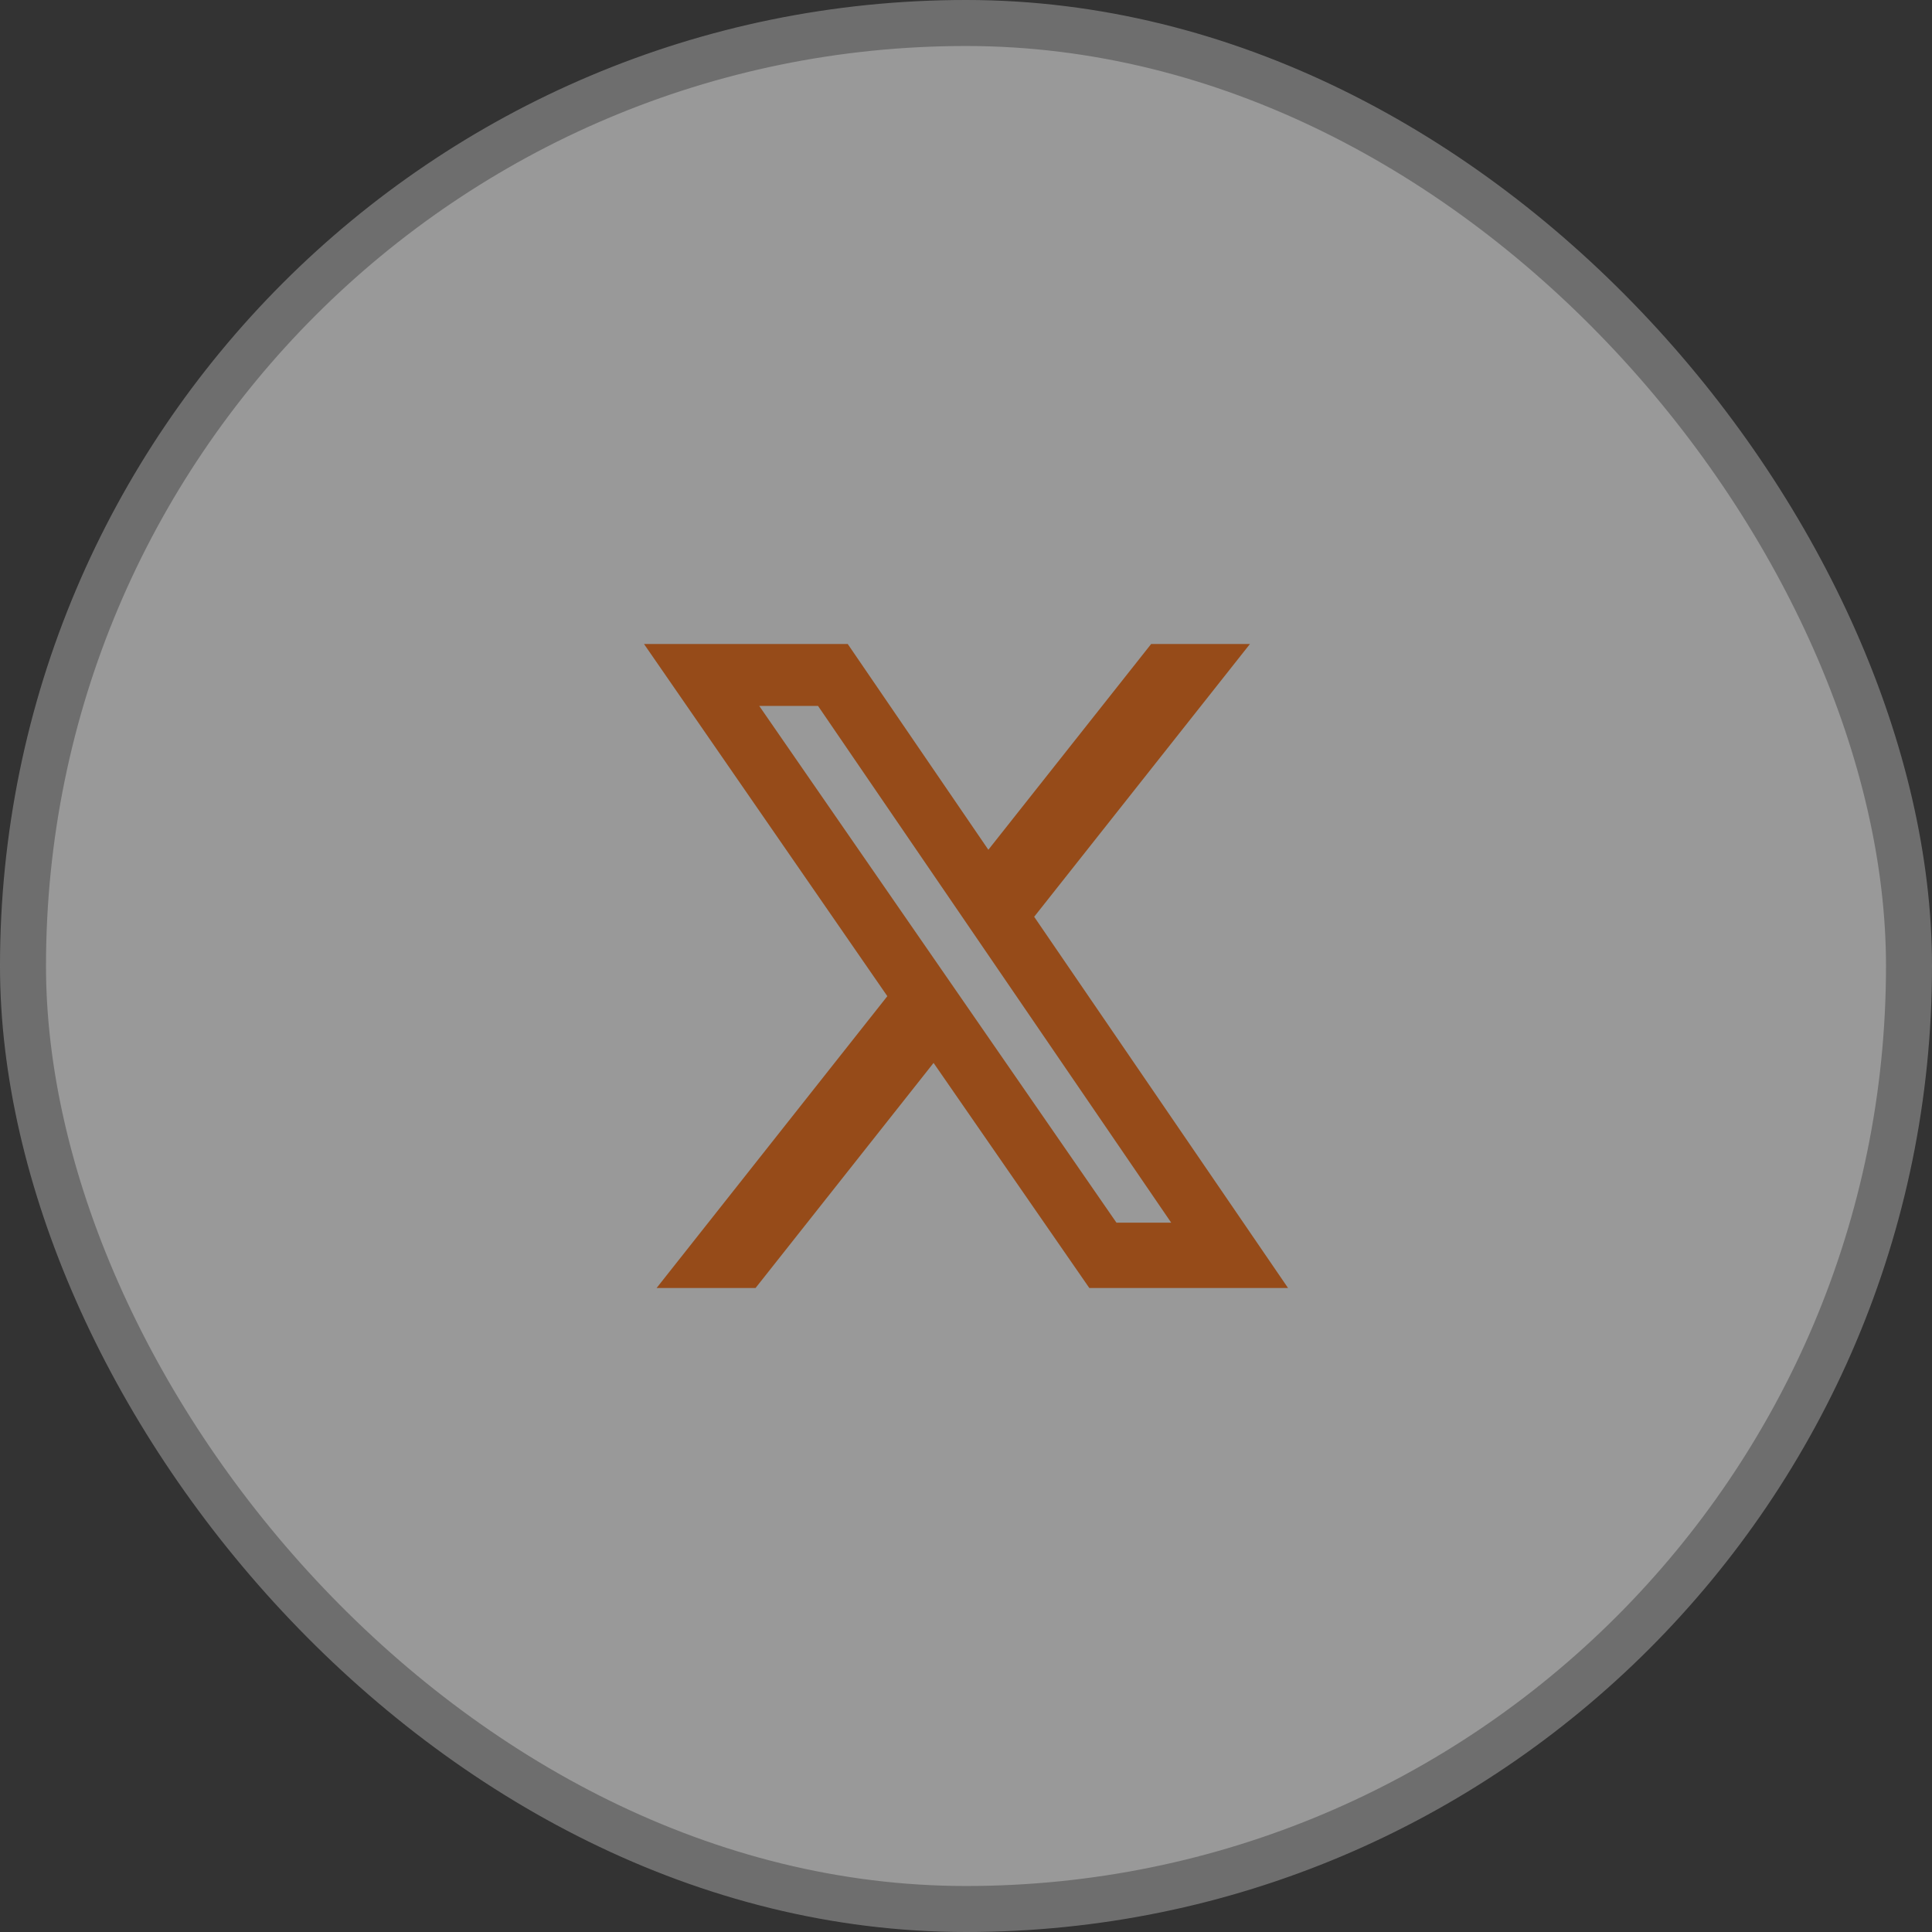
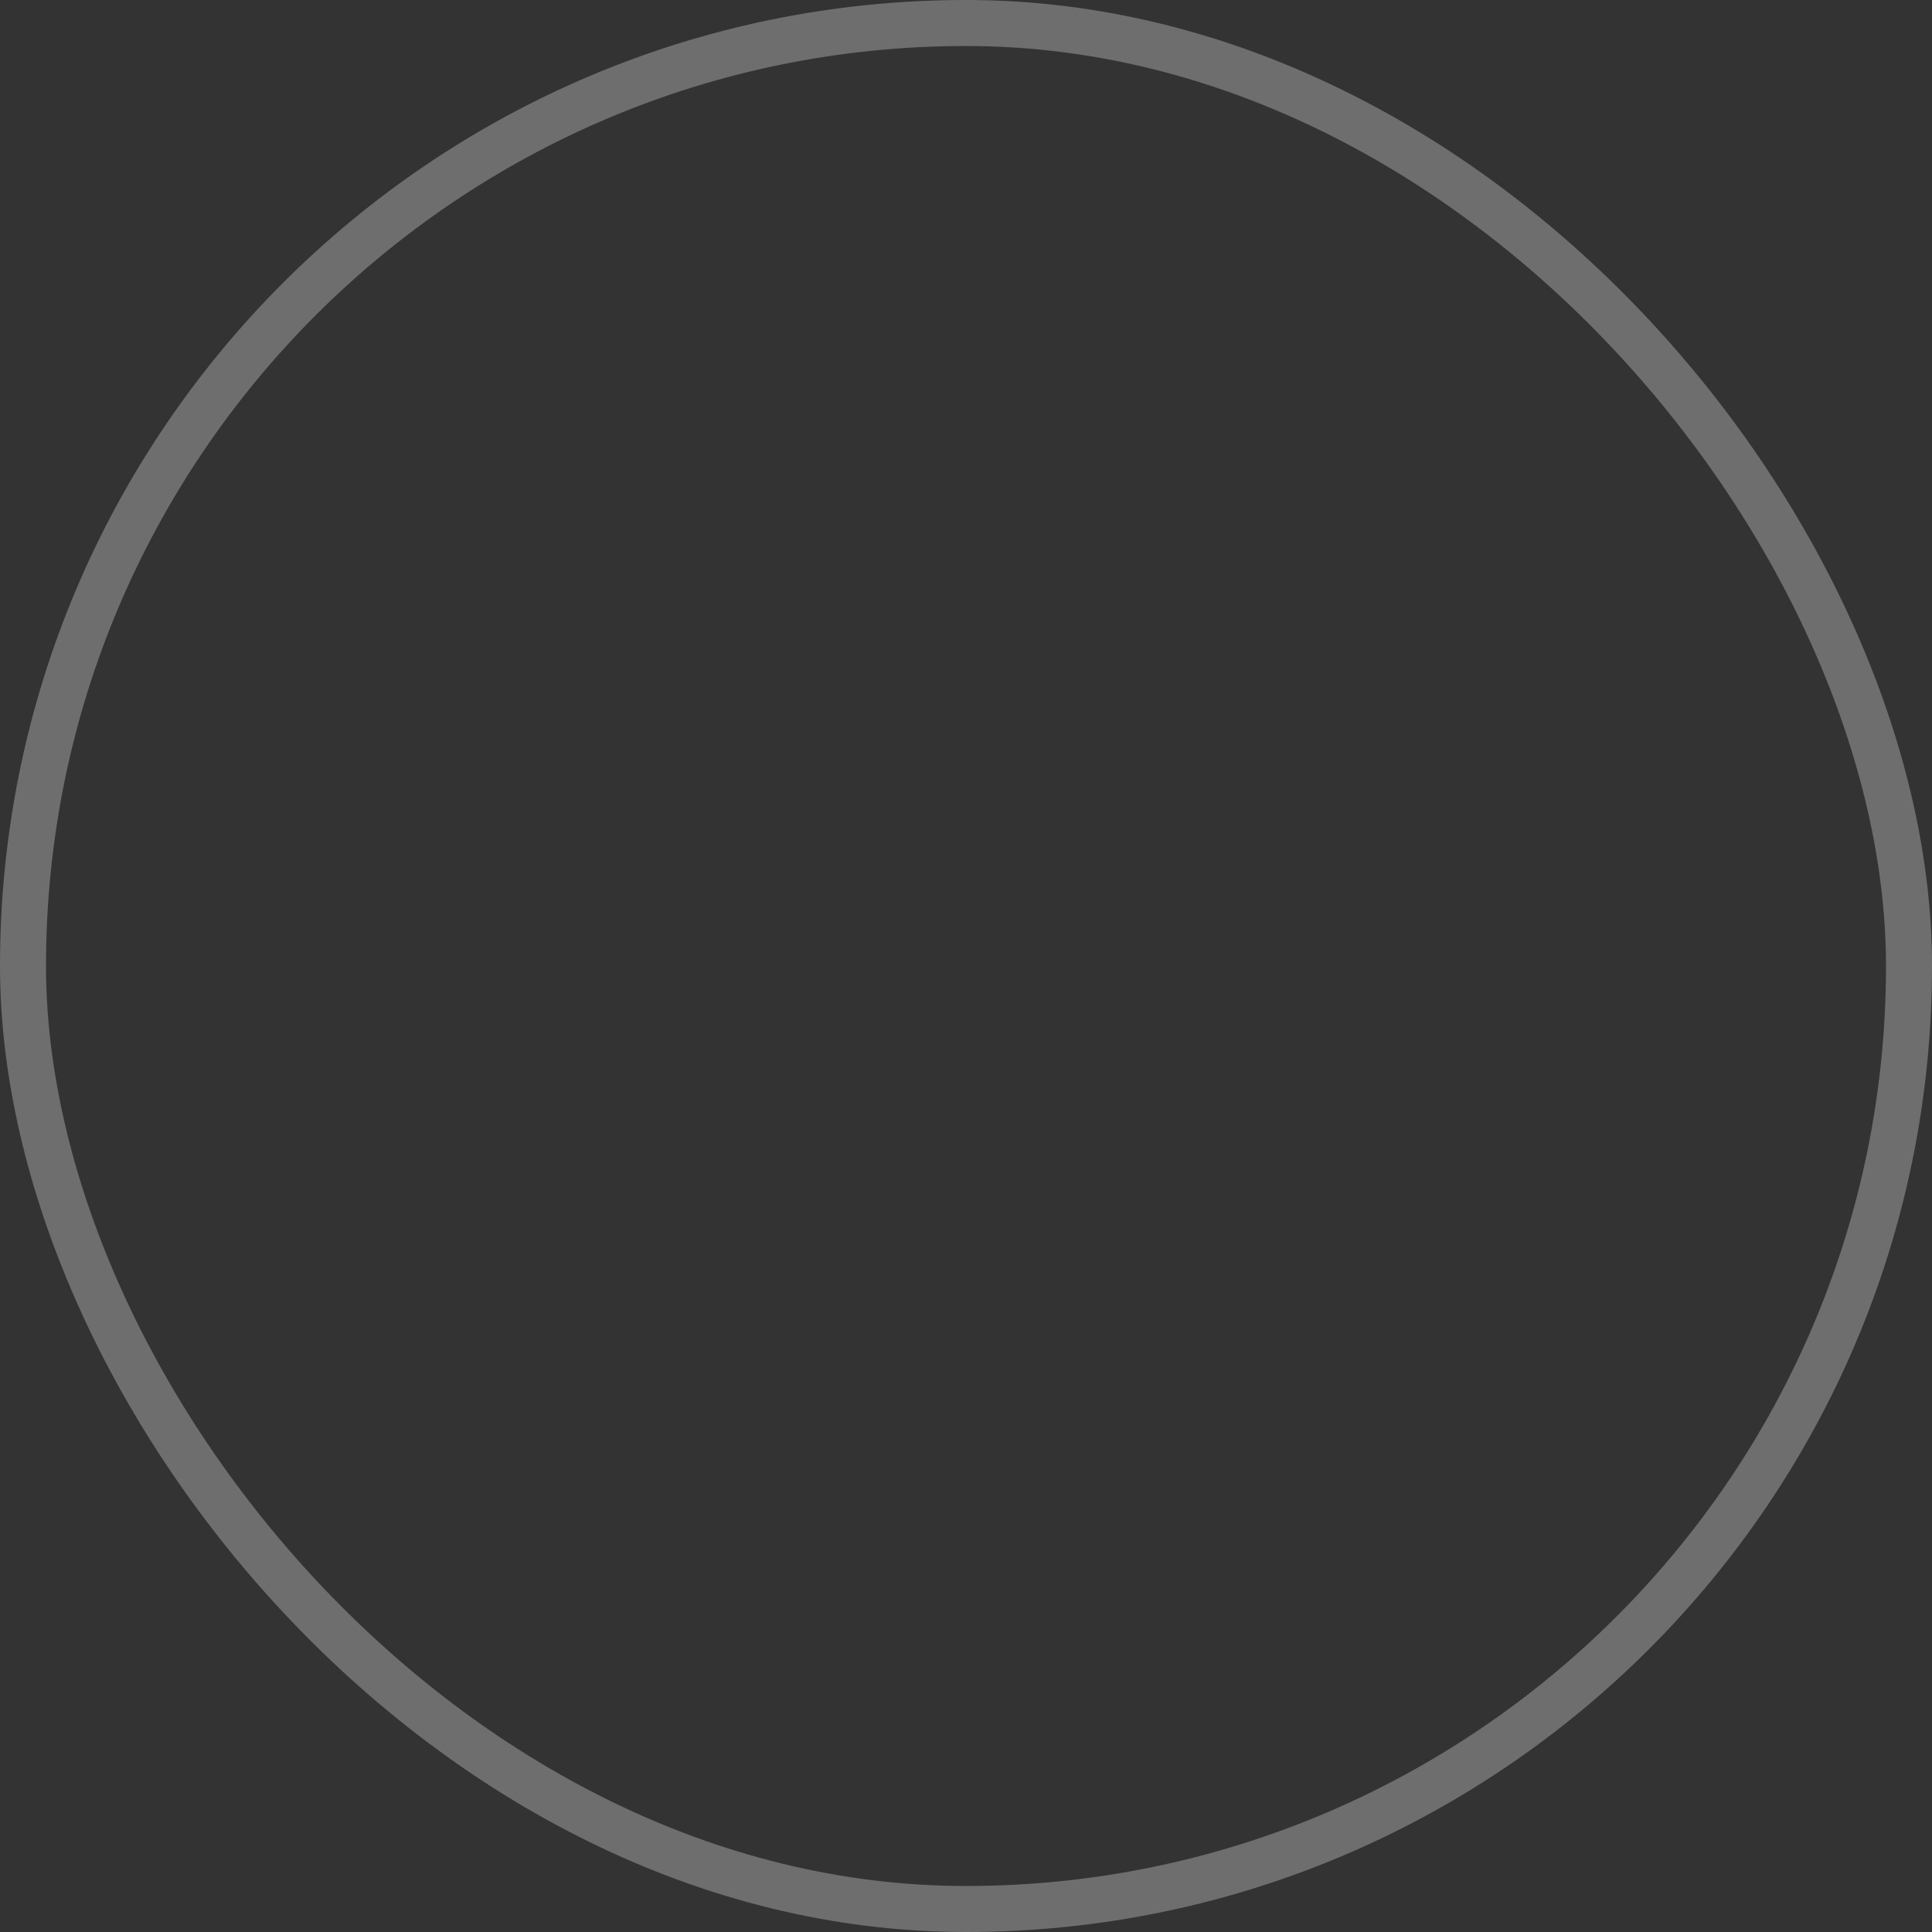
<svg xmlns="http://www.w3.org/2000/svg" fill="none" version="1.1" viewBox="0 0 42 42" xml:space="preserve">
  <rect x="0" y="0" width="42" height="42" fill="#333333" stroke="none" />
  <g opacity=".5">
-     <rect x=".5" y=".5" width="41" height="41" rx="20.5" fill="#fff" />
    <rect x=".5" y=".5" width="41" height="41" rx="20.5" stroke="#aaa" />
    <mask x="12" y="13" width="18" height="16" style="mask-type:luminance" maskUnits="userSpaceOnUse">
      <path d="m28.15 17.334c0.011 0.16 0.011 0.32 0.011 0.48 0 4.877-3.712 10.496-10.496 10.496-2.09 0-4.032-0.605-5.665-1.656 0.297 0.034 0.583 0.046 0.891 0.046 1.724 0 3.312-0.583 4.58-1.576-1.622-0.034-2.981-1.097-3.449-2.558 0.228 0.034 0.457 0.057 0.697 0.057 0.331 0 0.662-0.046 0.971-0.126-1.69-0.343-2.958-1.827-2.958-3.621v-0.046c0.491 0.274 1.062 0.446 1.667 0.468-0.994-0.662-1.645-1.793-1.645-3.072 0-0.685 0.183-1.313 0.502-1.862 1.816 2.239 4.546 3.7 7.607 3.86-0.057-0.274-0.091-0.56-0.091-0.845 0-2.033 1.645-3.689 3.689-3.689 1.062 0 2.022 0.446 2.695 1.165 0.834-0.16 1.633-0.468 2.341-0.891-0.274 0.857-0.857 1.576-1.622 2.033 0.742-0.08 1.462-0.285 2.124-0.571-0.502 0.731-1.131 1.382-1.85 1.907z" clip-rule="evenodd" fill="#fff" fill-rule="evenodd" />
    </mask>
-     <path transform="translate(13,13)" d="m12.025 1h2.148l-4.691 5.93 5.519 8.07h-4.32l-3.386-4.893-3.87 4.893h-2.151l5.016-6.344-5.29-7.656h4.429l3.057 4.473zm-0.754 12.58h1.19l-7.678-11.234h-1.278z" fill="#fa6400" />
  </g>
</svg>